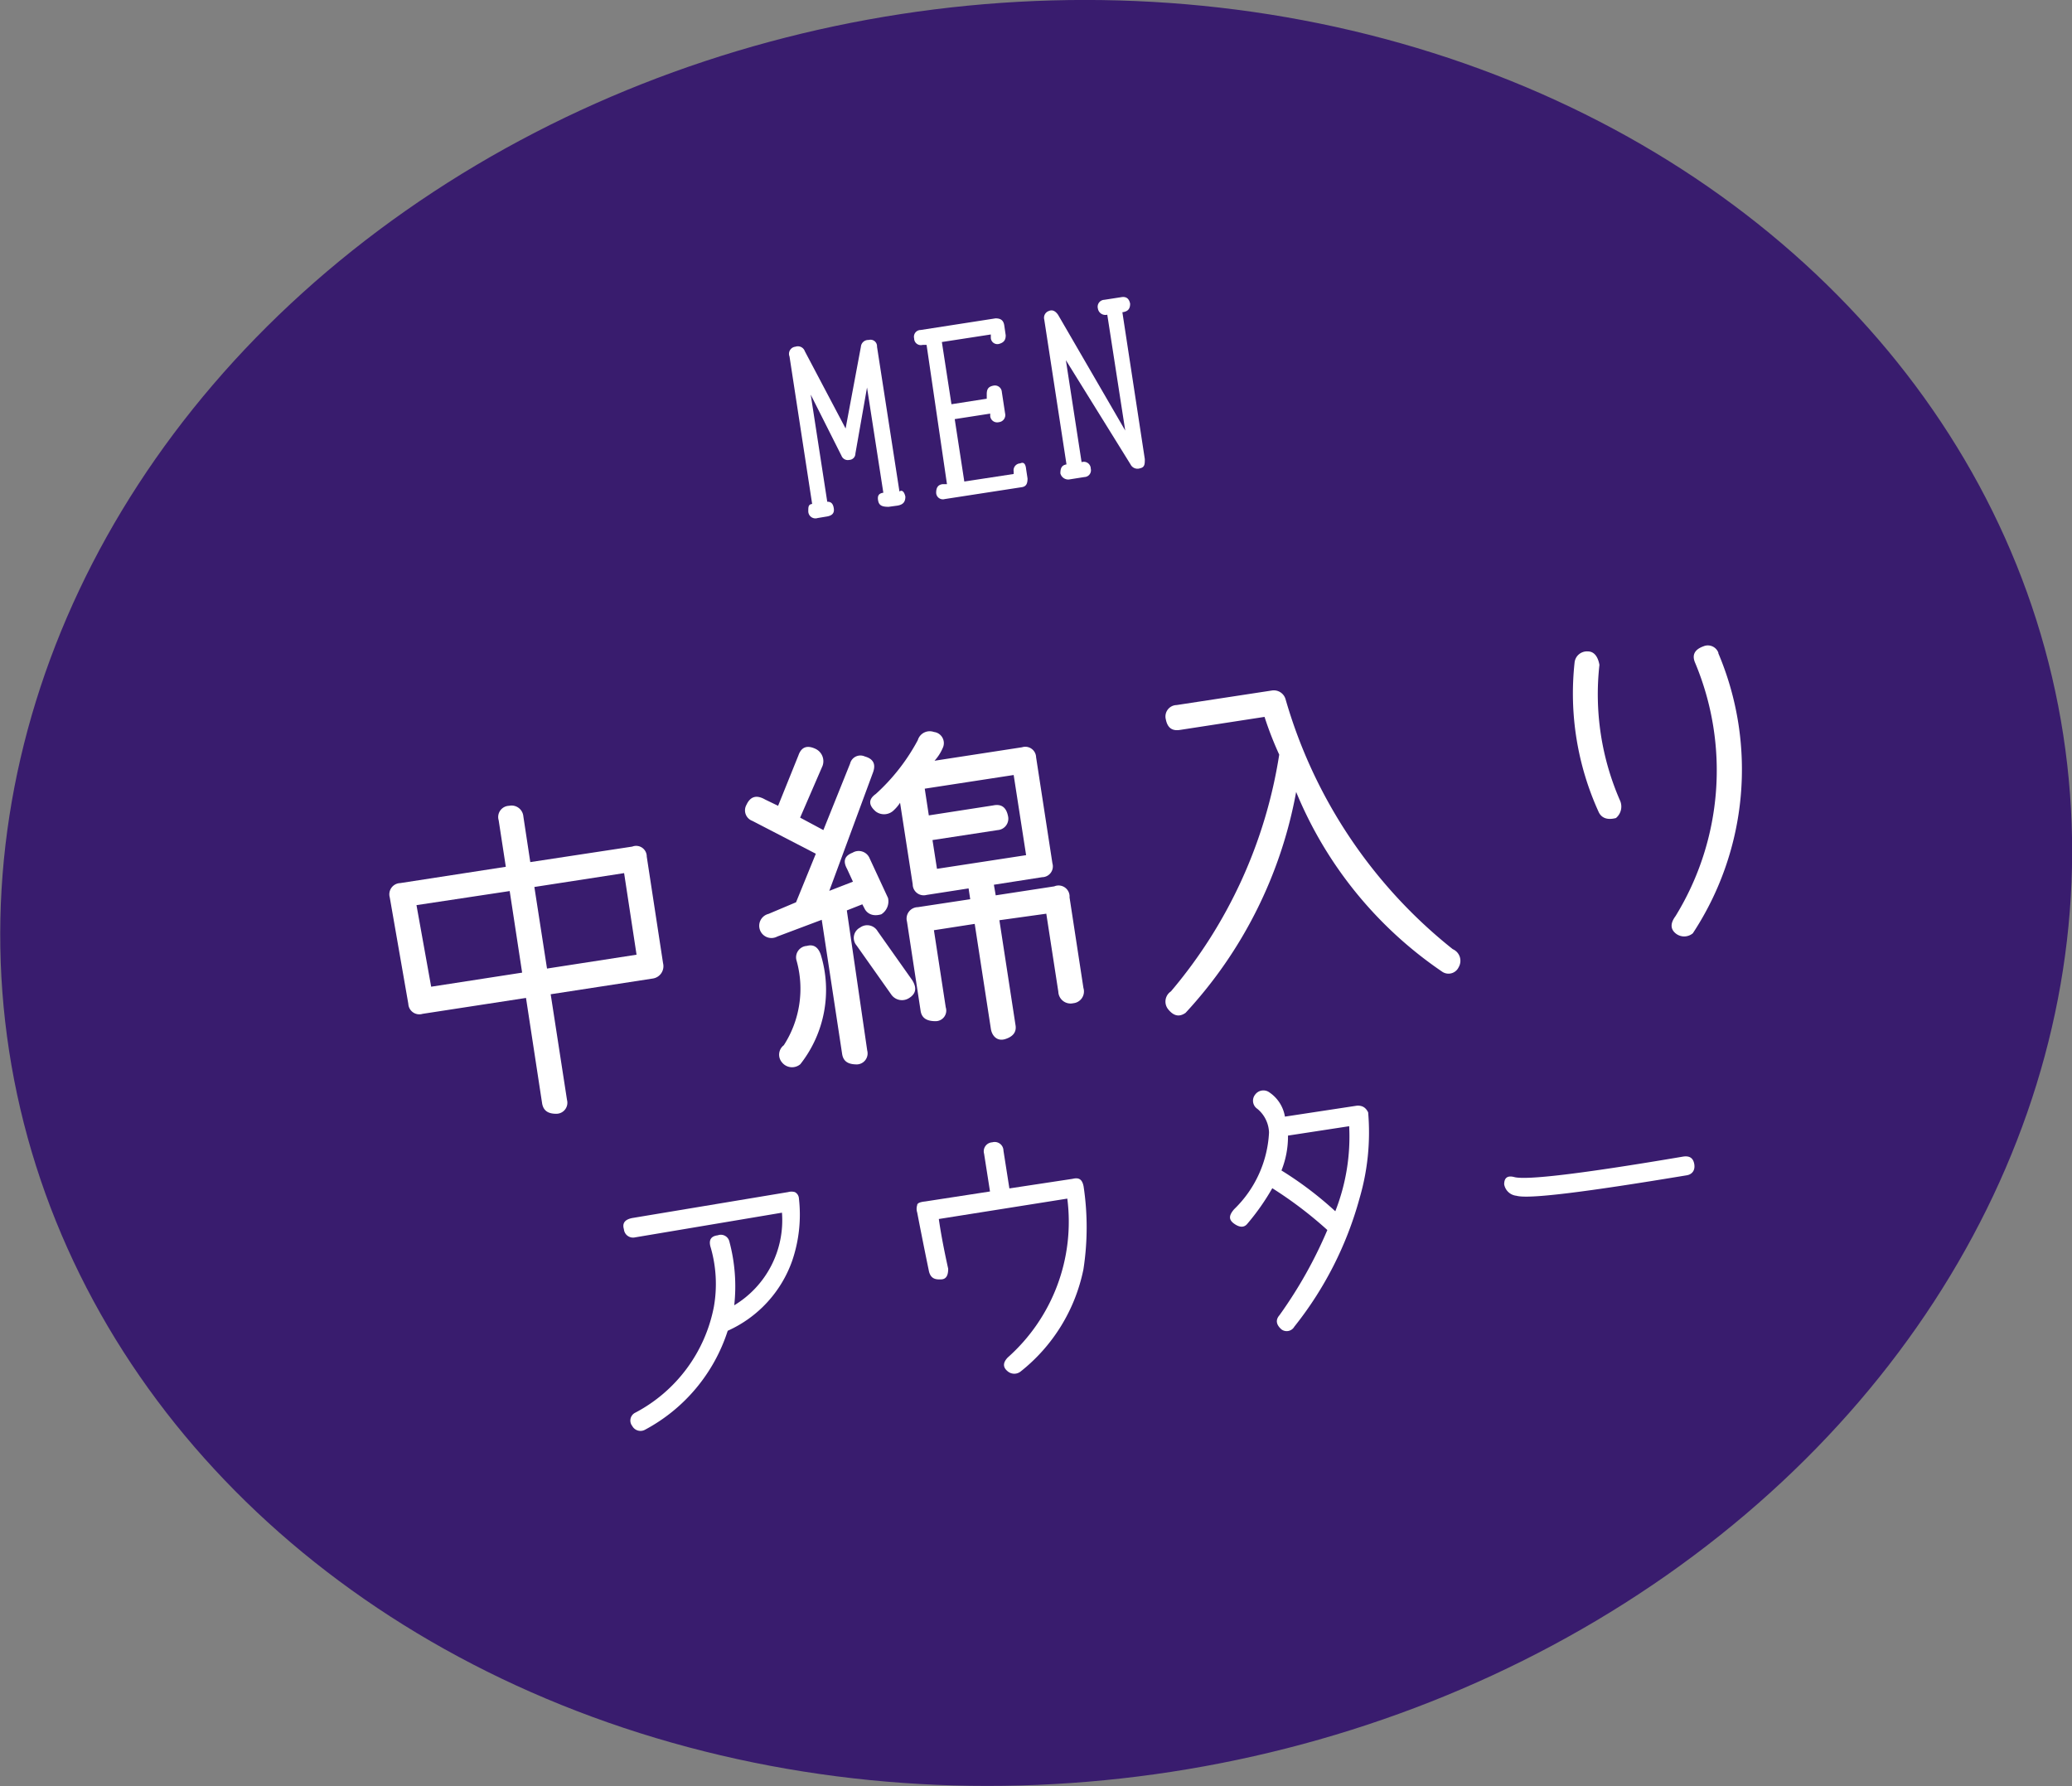
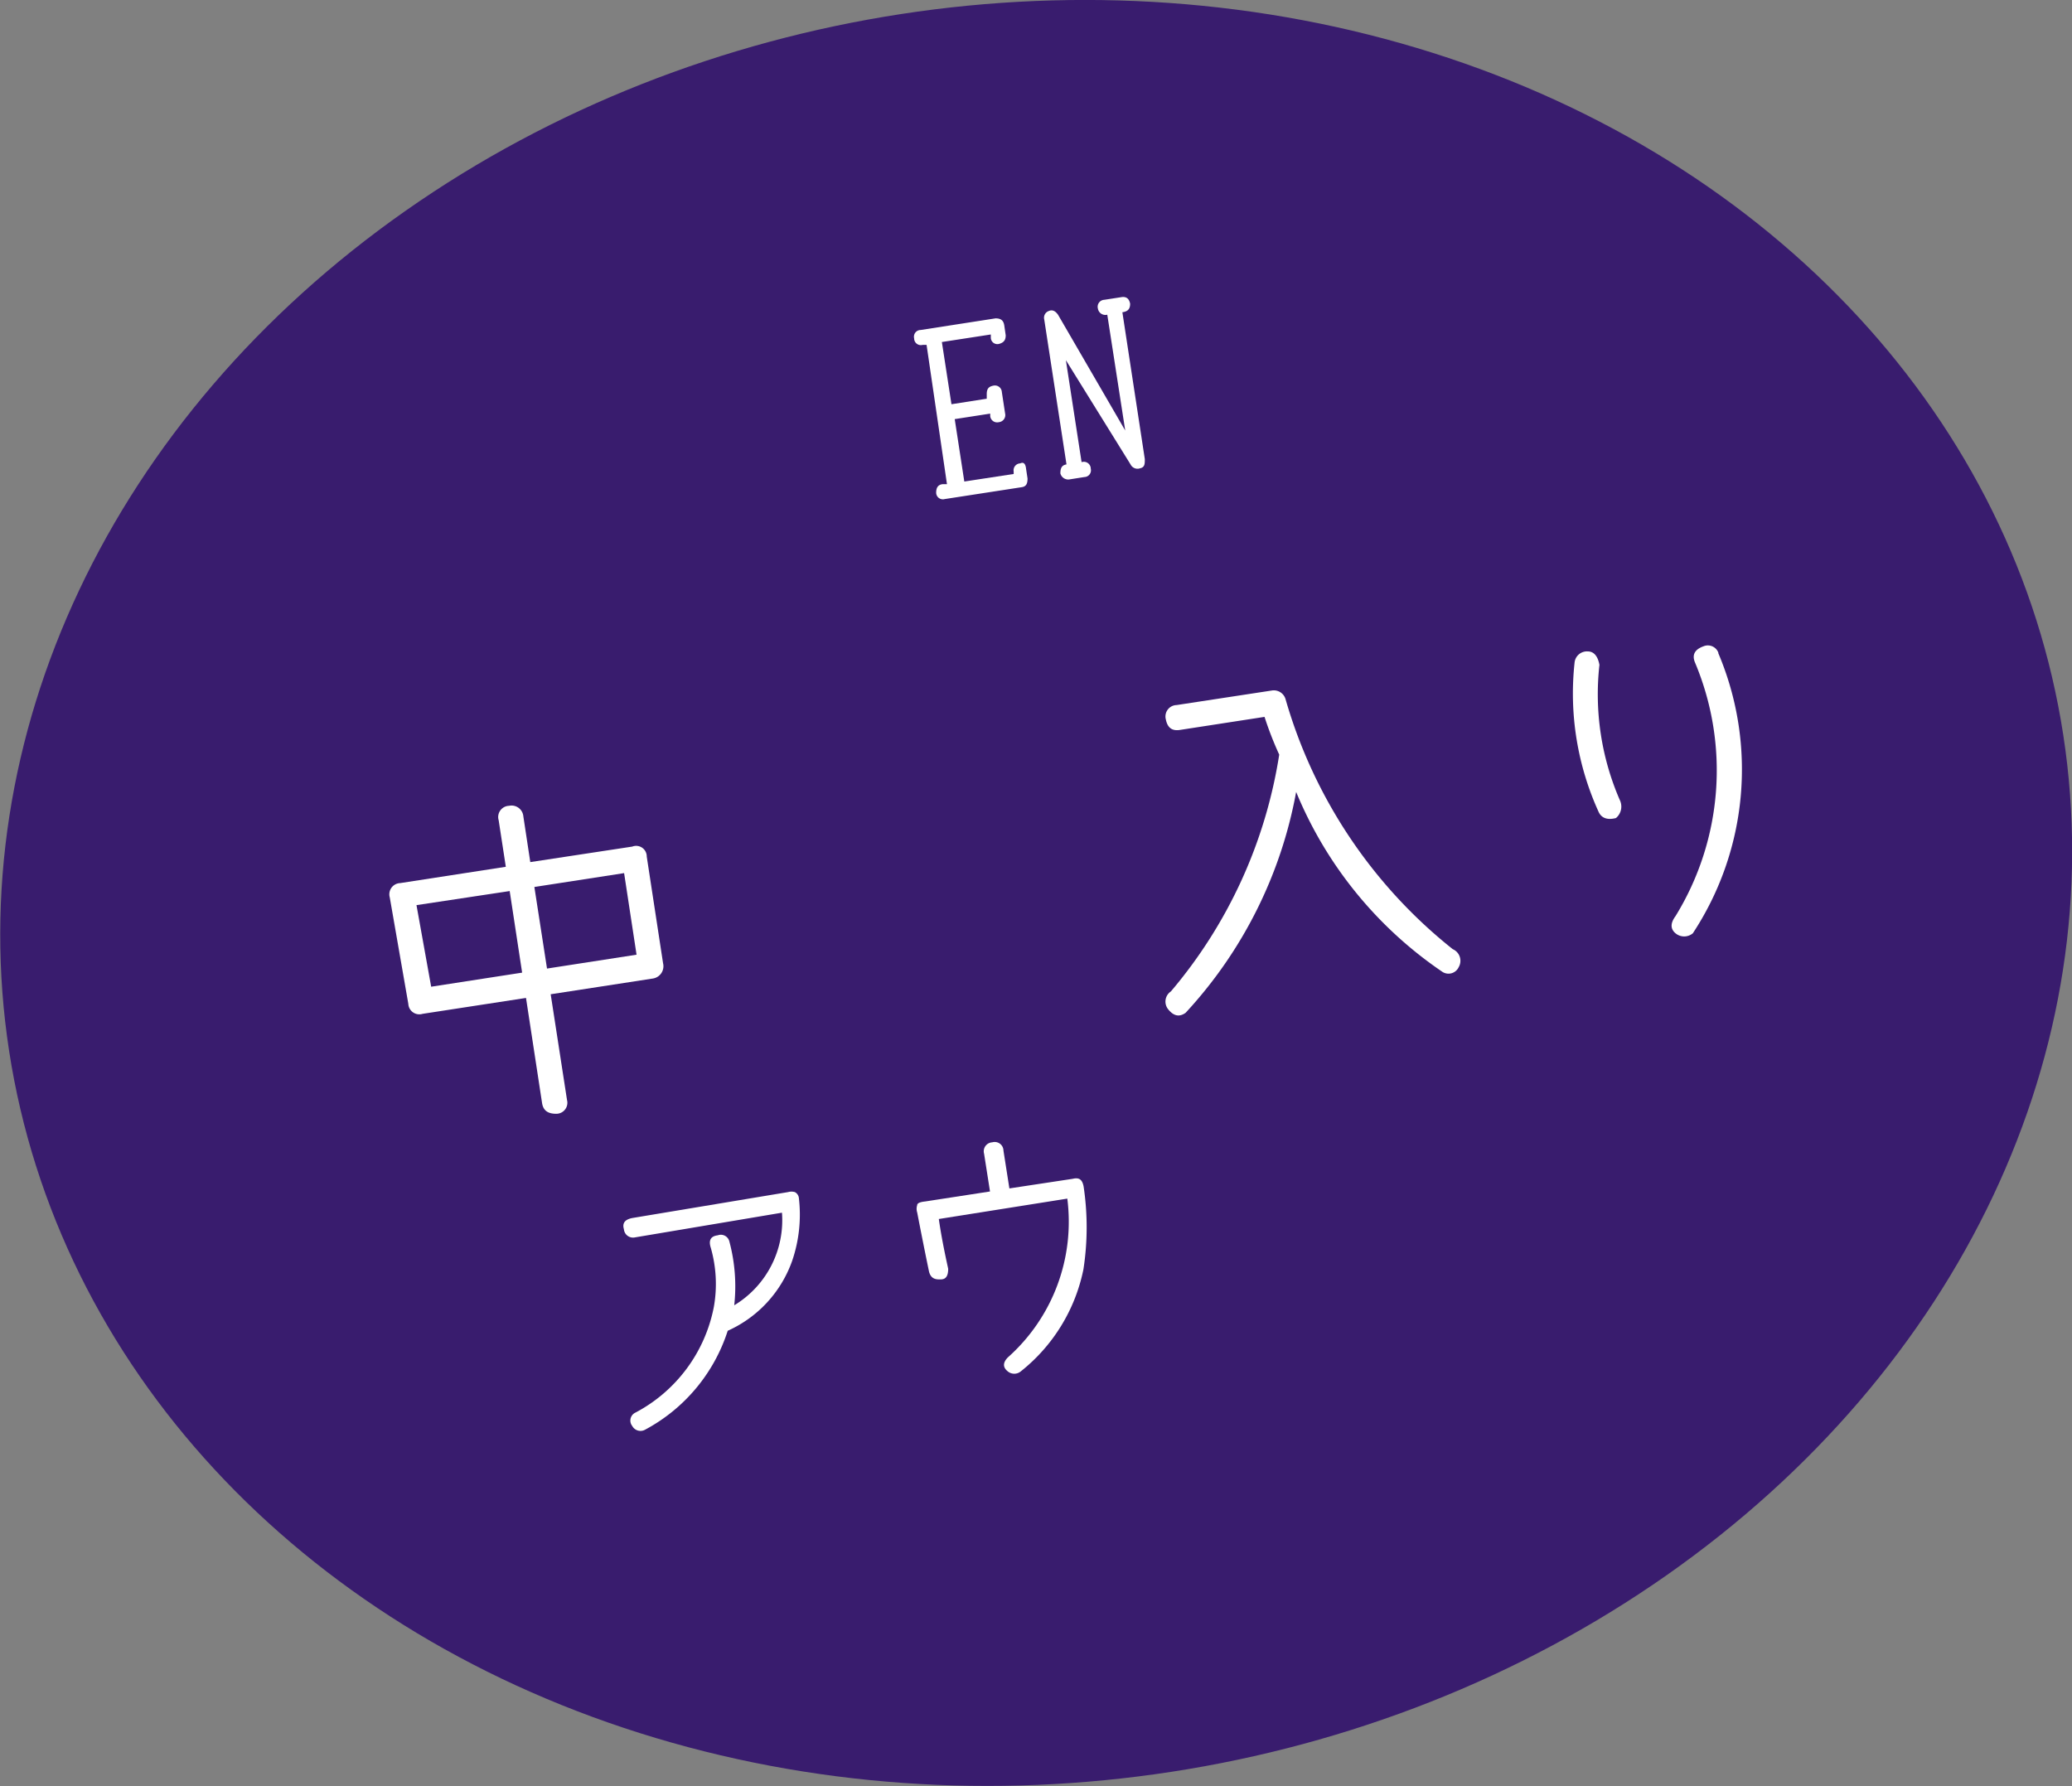
<svg xmlns="http://www.w3.org/2000/svg" viewBox="0 0 101.59 87.58">
  <rect x="0" y="0" width="101.59" height="87.58" fill="#808080" stroke="none" />
  <defs>
    <style>.a{fill:#391c6e;}.b{fill:#fff;}</style>
  </defs>
  <ellipse class="a" cx="50.8" cy="43.79" rx="50.95" ry="43.6" transform="translate(-6.06 8.22) rotate(-8.74)" />
-   <path class="b" d="M44.39,24.35c0,.25-.1.39-.38.44l-.44.06c-.29,0-.46-.05-.51-.28s0-.38.25-.41L42.51,19l-.57,3.24a.31.31,0,0,1-.3.31.33.33,0,0,1-.38-.2l-1.51-3,.81,5.25c.17,0,.28.07.32.32s-.09.37-.37.41l-.42.07a.35.35,0,0,1-.46-.33c0-.21,0-.34.19-.36l-1.11-7.23A.35.35,0,0,1,39,17a.36.36,0,0,1,.46.22l2,3.79L42.21,17a.36.36,0,0,1,.38-.33A.32.32,0,0,1,43,17l1.1,7.1C44.23,24,44.34,24.12,44.39,24.35Z" />
  <path class="b" d="M50.31,23l.07.46c0,.25-.06.4-.3.43l-3.76.58a.33.33,0,0,1-.42-.31c0-.25.09-.39.31-.42l.22,0-1-6.83-.19,0a.33.33,0,0,1-.42-.32.33.33,0,0,1,.32-.41l3.67-.57c.24,0,.39.08.43.35l.07.48c0,.21-.07.35-.32.42a.32.32,0,0,1-.41-.31l0-.15-2.4.37.47,3.05,1.73-.27,0-.22c0-.24.07-.37.32-.42a.34.34,0,0,1,.42.31l.16,1.05a.35.35,0,0,1-.31.43.34.34,0,0,1-.42-.3l0-.12-1.74.27.47,3.06,2.42-.37v-.12a.34.34,0,0,1,.32-.4Q50.27,22.6,50.31,23Z" />
  <path class="b" d="M55.41,14.89c0,.24-.09.38-.38.42l1.1,7.2c0,.24,0,.4-.23.45a.38.38,0,0,1-.47-.19l-3.17-5.11.77,5a.34.34,0,0,1,.45.32.33.33,0,0,1-.31.41l-.76.12a.4.4,0,0,1-.42-.3c0-.26.07-.4.3-.44L51.2,15.67a.35.35,0,0,1,.22-.42c.18-.08.33,0,.46.19l3.29,5.67-.88-5.68a.37.37,0,0,1-.46-.3.34.34,0,0,1,.31-.43l.84-.13C55.22,14.53,55.36,14.64,55.41,14.89Z" />
  <path class="b" d="M31.71,42l.8,5.23a.61.61,0,0,1-.51.75l-5,.77.8,5.18a.54.54,0,0,1-.53.68c-.41,0-.63-.16-.69-.51l-.79-5.17-5.07.78a.54.54,0,0,1-.7-.49L19.11,44a.55.55,0,0,1,.51-.7l5.18-.8-.35-2.28a.55.55,0,0,1,.51-.71.58.58,0,0,1,.7.52L26,42.27l5-.76A.52.52,0,0,1,31.71,42ZM20.42,44.38l.72,4,4.46-.69-.61-4Zm10.79,2.43-.61-4-4.4.68.62,4Z" />
-   <path class="b" d="M41.52,44.64l1,6.87a.54.54,0,0,1-.5.68c-.43,0-.67-.14-.73-.51l-1-6.58-2.18.82a.6.6,0,1,1-.43-1.11l1.35-.57L40,41.86l-3.11-1.61a.55.55,0,0,1-.29-.79c.19-.41.49-.5.91-.26l.64.31,1-2.48c.14-.4.42-.51.84-.31a.67.67,0,0,1,.34.83l-1.1,2.54,1.14.61,1.31-3.26a.52.52,0,0,1,.72-.35c.43.12.56.39.39.82l-2.13,5.77,1.16-.45-.29-.63c-.21-.38-.12-.64.27-.79a.58.58,0,0,1,.84.28l.9,1.94a.75.75,0,0,1-.33.8c-.38.11-.65,0-.8-.24l-.13-.25ZM40.24,46.8a5.89,5.89,0,0,1-1,5.38.63.63,0,0,1-.9-.09.58.58,0,0,1,.09-.84,5.11,5.11,0,0,0,.62-4.17.56.56,0,0,1,.51-.7C39.88,46.29,40.11,46.43,40.24,46.8Zm4.48,1.25c.25.39.19.69-.17.9a.64.64,0,0,1-.84-.17L42,46.36a.57.57,0,0,1,.17-.88.59.59,0,0,1,.86.18ZM52.44,44l.68,4.44a.58.58,0,0,1-.5.75.6.6,0,0,1-.73-.56l-.59-3.83L49,45.12l.79,5.14c.06.34-.12.57-.51.69s-.65-.16-.7-.52l-.79-5.13-2,.31.58,3.78a.52.52,0,0,1-.5.68c-.43,0-.67-.15-.73-.49l-.67-4.39a.56.56,0,0,1,.53-.71l2.57-.39-.08-.53-2.06.32a.54.54,0,0,1-.68-.52l-.62-4a1.8,1.8,0,0,1-.29.35.68.68,0,0,1-.9.08c-.36-.31-.37-.6,0-.86A9.77,9.77,0,0,0,45,36.29a.61.61,0,0,1,.79-.4.55.55,0,0,1,.43.79,2.21,2.21,0,0,1-.4.62l4.29-.66a.53.53,0,0,1,.69.49l.8,5.2a.53.53,0,0,1-.5.68l-2.37.37.09.52,2.87-.44A.54.54,0,0,1,52.44,44Zm-6.5-1.4,4.37-.67L49.7,38l-4.36.67.2,1.31,3.16-.49q.59-.12.72.51a.56.56,0,0,1-.5.7l-3.2.49Z" />
  <path class="b" d="M71.52,47.42a.55.55,0,0,1-.83.21,19.73,19.73,0,0,1-7.14-8.8,21.66,21.66,0,0,1-5.42,10.83c-.31.22-.59.16-.86-.18a.6.6,0,0,1,.14-.87A23.55,23.55,0,0,0,62.72,37,16.79,16.79,0,0,1,62,35.15l-4.15.64c-.39.06-.61-.11-.69-.52a.56.56,0,0,1,.53-.7l4.65-.71a.6.6,0,0,1,.69.42,24.19,24.19,0,0,0,8.2,12.26A.62.62,0,0,1,71.52,47.42Z" />
  <path class="b" d="M77.85,31.94c.32,0,.5.27.57.66a13,13,0,0,0,1,6.63.73.73,0,0,1-.19.88c-.42.11-.7,0-.84-.28a14,14,0,0,1-1.19-7.33A.61.61,0,0,1,77.85,31.94Zm6.4.09A14.61,14.61,0,0,1,83,45.76a.66.66,0,0,1-.85,0c-.25-.21-.26-.49,0-.84a13.64,13.64,0,0,0,.95-12.45q-.22-.55.42-.78A.55.55,0,0,1,84.25,32Z" />
  <path class="b" d="M38.84,61.82a5.92,5.92,0,0,1-3.16,3.43,8.42,8.42,0,0,1-4.05,4.85.46.46,0,0,1-.63-.18.43.43,0,0,1,.16-.66A7.46,7.46,0,0,0,35,64.08a6.45,6.45,0,0,0-.15-2.9c-.12-.37,0-.57.34-.61a.43.43,0,0,1,.57.3A8.5,8.5,0,0,1,36,64a4.87,4.87,0,0,0,2.34-4.54l-7.2,1.21a.45.45,0,0,1-.55-.4c-.09-.3.05-.48.42-.55l7.63-1.27a.61.61,0,0,1,.33,0,.37.37,0,0,1,.2.3A7,7,0,0,1,38.84,61.82Z" />
  <path class="b" d="M53.12,62.24a8.56,8.56,0,0,1-3.07,5,.5.5,0,0,1-.64,0c-.25-.2-.24-.43,0-.68a8.9,8.9,0,0,0,2.92-7.79l-6.3,1c.11.77.27,1.58.46,2.44,0,.33-.1.51-.34.52s-.5,0-.6-.38c-.23-1.11-.42-2.07-.58-2.9a.58.58,0,0,1,0-.36q0-.14.39-.18l3.18-.49-.29-1.85a.44.44,0,0,1,.4-.56.43.43,0,0,1,.55.41l.29,1.85,3.1-.47c.29-.07.47,0,.54.38A13.47,13.47,0,0,1,53.12,62.24Z" />
-   <path class="b" d="M66.66,58.75a17.49,17.49,0,0,1-3.2,6.3.43.43,0,0,1-.62.14c-.27-.23-.31-.47-.11-.7a21.71,21.71,0,0,0,2.35-4.18,19.64,19.64,0,0,0-2.7-2.05A11.35,11.35,0,0,1,61.16,60c-.15.19-.37.2-.65,0s-.26-.41,0-.71a5.62,5.62,0,0,0,1.71-3.76,1.57,1.57,0,0,0-.57-1.16.48.48,0,0,1-.11-.7.5.5,0,0,1,.71-.1A1.78,1.78,0,0,1,63,54.75l3.55-.54c.23,0,.4.07.53.33A11.48,11.48,0,0,1,66.66,58.75Zm-.51-3.53-3,.46a4.49,4.49,0,0,1-.32,1.71,17.56,17.56,0,0,1,2.64,2A10,10,0,0,0,66.15,55.22Z" />
-   <path class="b" d="M82.52,56.71c.32-.05.5.07.55.37s-.1.51-.39.55c-5,.83-7.74,1.17-8.33,1a.68.68,0,0,1-.6-.56q0-.48.48-.36C74.8,57.88,77.57,57.55,82.52,56.71Z" />
</svg>